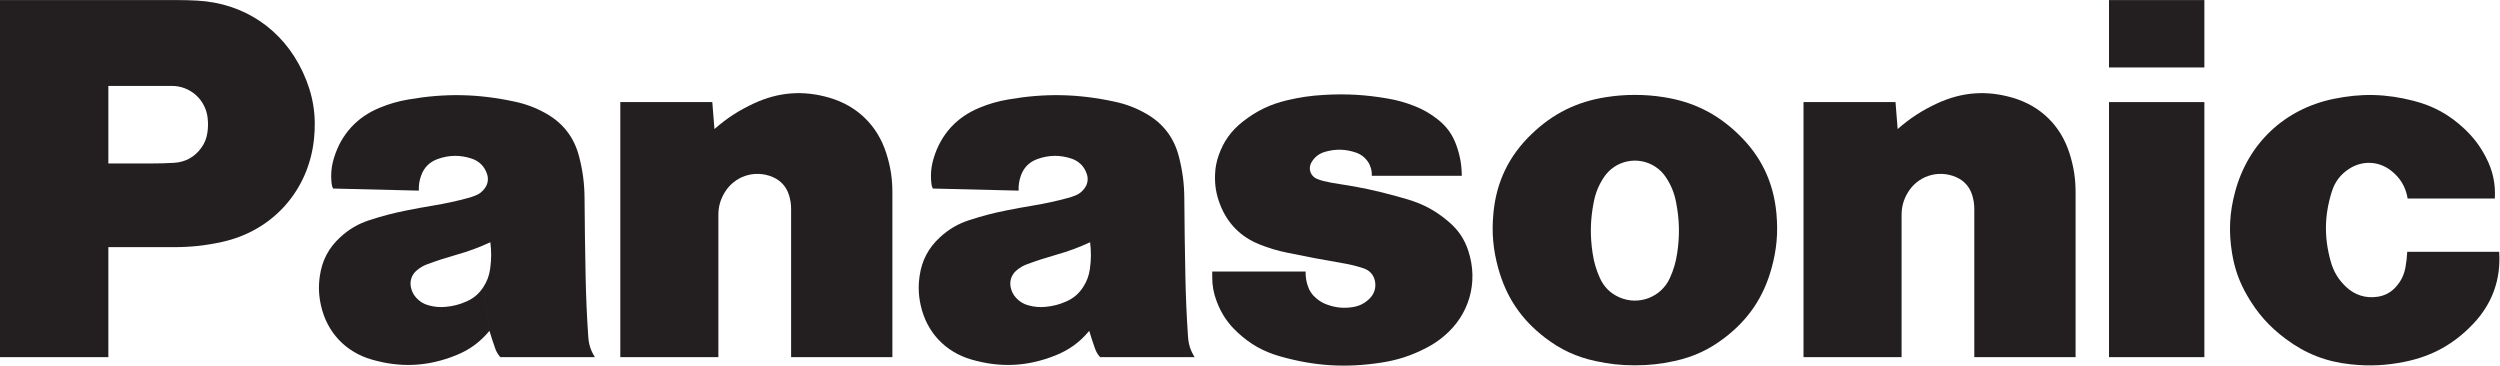
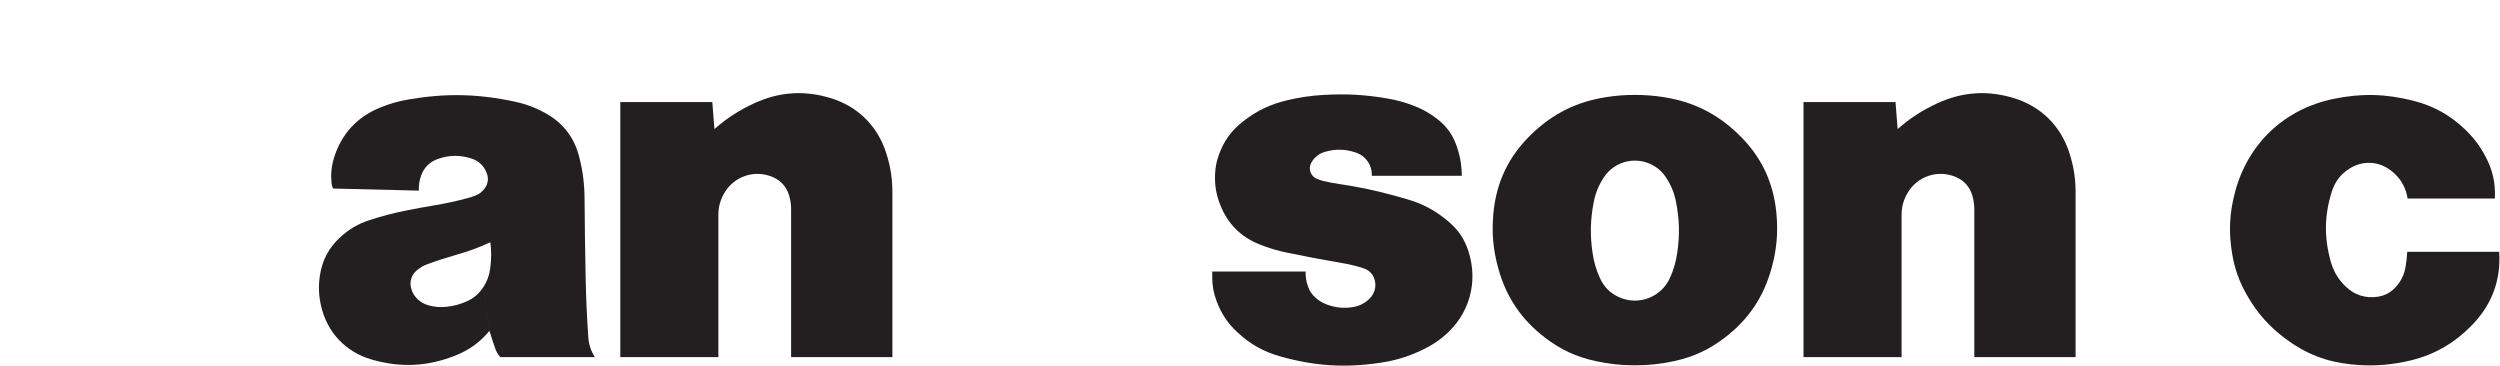
<svg xmlns="http://www.w3.org/2000/svg" xmlns:ns1="http://sodipodi.sourceforge.net/DTD/sodipodi-0.dtd" xmlns:ns2="http://www.inkscape.org/namespaces/inkscape" version="1.1" id="svg2" width="423.293" height="61.907" viewBox="0 0 423.293 61.907" ns1:docname="Panasonic_ex_K_posi.eps">
  <defs id="defs6" />
  <ns1:namedview id="namedview4" pagecolor="#ffffff" bordercolor="#000000" borderopacity="0.25" ns2:showpageshadow="2" ns2:pageopacity="0.0" ns2:pagecheckerboard="0" ns2:deskcolor="#d1d1d1" />
  <g id="g8" ns2:groupmode="layer" ns2:label="ink_ext_XXXXXX" transform="matrix(1.333,0,0,-1.333,0,61.907)">
    <g id="g10" transform="scale(0.1)">
      <path d="m 3141.32,52.941 c -24.46,-25.723 -52.21,-41.055 -87,-48.07 -23.53,-4.742 -44.07,-5.719 -67.93,-3.27 -31.62,3.262 -57.76,13.449 -83.24,32.473 -20.82,15.543 -35.75,32.344 -48.74,54.832 -10.07,17.434 -15.91,33.742 -19.21,53.594 -4.56,27.551 -3.34,51.746 3.93,78.699 16.55,61.235 62.63,104.668 124.72,117.563 35.45,7.359 66.97,6.621 102.01,-2.442 25,-6.449 44.83,-17.304 63.74,-34.882 11.89,-11.055 20.36,-22.153 27.87,-36.555 8.88,-16.992 12.47,-33.496 11.48,-52.645 h -110.77 c -2.42,14.825 -9.53,26.66 -21.48,35.77 -15.49,11.797 -35.47,12.754 -52.02,2.488 -11.32,-7.019 -18.76,-16.59 -22.77,-29.305 -9.54,-30.242 -9.99,-58.386 -1.43,-88.933 3.61,-12.863 9.7,-22.949 19.38,-32.149 11.08,-10.519 24.92,-14.882 40.02,-12.648 9.44,1.387 17.03,5.488 23.39,12.59 6.59,7.359 10.42,15.234 12.16,24.98 1.19,6.817 1.87,12.657 2.25,19.571 h 116.76 c 2.35,-35.188 -8.82,-66.114 -33.12,-91.661" style="fill:#231f20;fill-opacity:1;fill-rule:nonzero;stroke:none" id="path12" />
-       <path d="m 2678.85,378.742 h 121.137 v 85.586 H 2678.85 Z" style="fill:#231f20;fill-opacity:1;fill-rule:nonzero;stroke:none" id="path14" />
-       <path d="m 2678.85,10.793 h 121.137 V 334.738 H 2678.85 Z" style="fill:#231f20;fill-opacity:1;fill-rule:nonzero;stroke:none" id="path16" />
      <path d="m 2410.39,300.52 c 15.94,13.906 31.11,23.75 50.31,32.636 31.31,14.453 62.62,16.793 95.7,7.129 35.51,-10.375 61.1,-35.375 72.29,-70.644 5.37,-16.938 7.71,-31.993 7.71,-49.778 V 10.793 h -128.65 v 188.016 c 0,6.281 -0.8,11.613 -2.63,17.629 -3.32,10.82 -10.45,18.75 -20.88,23.171 -22.8,9.676 -48.71,1.106 -61.25,-20.273 -5.22,-8.914 -7.6,-17.703 -7.6,-28.047 V 10.793 H 2290.8 v 323.945 h 116.88 l 2.71,-34.218" style="fill:#231f20;fill-opacity:1;fill-rule:nonzero;stroke:none" id="path18" />
      <path d="m 907.492,300.52 c 15.946,13.906 31.125,23.75 50.324,32.636 31.297,14.453 62.604,16.793 95.694,7.129 35.51,-10.375 61.09,-35.375 72.29,-70.644 5.37,-16.938 7.71,-31.993 7.71,-49.778 V 10.793 h -128.65 v 188.016 c 0,6.281 -0.79,11.613 -2.63,17.629 -3.324,10.82 -10.457,18.75 -20.882,23.171 -22.805,9.676 -48.715,1.106 -61.235,-20.273 -5.238,-8.914 -7.621,-17.703 -7.621,-28.047 V 10.793 H 787.906 v 323.945 h 116.856 l 2.73,-34.218" style="fill:#231f20;fill-opacity:1;fill-rule:nonzero;stroke:none" id="path20" />
      <path d="m 1706.29,129.992 c 9.28,-1.594 17.01,-3.515 25.94,-6.484 7.44,-2.461 12.57,-8.203 14.2,-15.86 1.73,-8.32 -0.59,-16.222 -6.57,-22.257 -6.09,-6.152 -12.98,-9.676 -21.54,-11.035 -11.44,-1.805 -21.54,-0.848 -32.44,3.078 -5.27,1.895 -9.45,4.277 -13.77,7.871 -5.59,4.656 -9.16,10.027 -11.31,16.992 -1.8,5.898 -2.54,11.113 -2.42,17.266 h -118.62 v -6.915 c 0,-11.144 1.71,-20.597 5.66,-31.027 5.93,-15.711 14.09,-27.879 26.38,-39.324 16.1,-14.992 32.81,-24.426 53.95,-30.449 43.86,-12.481 83.37,-14.961 128.43,-8.066 21.15,3.25 38.59,8.945 57.58,18.789 8.4,4.356 15.1,8.809 22.35,14.902 32.06,26.895 43.92,67.968 31.11,107.8 -4.83,14.993 -12.5,26.594 -24.41,36.907 -16.38,14.179 -32.88,23.183 -53.67,29.238 -4.56,1.324 -8.41,2.422 -12.98,3.699 -25.41,7.071 -47.25,11.719 -73.34,15.598 -6.99,1.043 -12.87,2.168 -19.78,3.777 -3.17,0.735 -5.81,1.629 -8.77,2.981 -7.29,3.289 -10.54,11.875 -7.24,19.16 0.18,0.398 0.34,0.738 0.56,1.109 3.91,6.996 9.7,11.586 17.4,13.813 13.48,3.894 26.01,3.593 39.3,-0.938 12.75,-4.367 20.74,-16.054 20.16,-29.512 h 114.31 c -0.1,14.032 -2.24,25.899 -6.99,39.098 -4.85,13.363 -12.19,23.578 -23.34,32.387 -9.75,7.703 -18.97,12.976 -30.55,17.461 -11.31,4.375 -21.22,7.129 -33.16,9.195 -28.29,4.906 -52.7,6.289 -81.37,4.613 -16.41,-0.957 -30.24,-2.968 -46.25,-6.742 -21.6,-5.074 -38.96,-13.418 -56.42,-27.097 -14.83,-11.61 -24.55,-25.204 -30.76,-42.977 -2.8,-8.051 -4.17,-15.195 -4.54,-23.715 -0.61,-14.176 1.43,-26.305 6.69,-39.488 9.41,-23.692 26.16,-40.449 49.85,-49.887 12,-4.773 22.51,-7.926 35.16,-10.523 24.96,-5.149 46.1,-9.145 71.21,-13.438" style="fill:#231f20;fill-opacity:1;fill-rule:nonzero;stroke:none" id="path22" />
-       <path d="m 137.637,150.488 v 106.297 h 53.988 c 10.285,0 18.965,0.238 29.227,0.805 14.211,0.769 26.027,7.148 34.492,18.57 4.496,6.098 7.011,12.231 8.086,19.731 0.902,6.289 1.019,11.699 0.394,18.035 -2.328,23.633 -21.898,41.379 -45.648,41.379 H 137.637 V 10.793 H 0 v 453.535 h 224.945 c 8.953,0 16.504,-0.215 25.438,-0.683 59.656,-3.204 108.816,-36.368 134.113,-90.489 13.164,-28.183 17.652,-55.285 14.258,-86.211 -7.152,-65.129 -52.684,-115.793 -116.691,-129.828 -21.219,-4.644 -39.583,-6.629 -61.301,-6.629 h -83.125" style="fill:#231f20;fill-opacity:1;fill-rule:nonzero;stroke:none" id="path24" />
      <path d="m 1903.15,123.359 c 10.17,-36.55 29.25,-64.812 59.37,-87.879 19.86,-15.195 39.58,-24.336 64.01,-29.68 17.34,-3.777 32.36,-5.398 50.11,-5.398 17.75,0 32.75,1.621 50.1,5.398 24.43,5.344 44.16,14.484 64,29.68 l -69.61,75.879 c -11.05,-24.574 -39.94,-35.531 -64.5,-24.472 -11.36,5.098 -19.37,13.125 -24.48,24.472 -4.71,10.469 -7.48,19.871 -9.19,31.231 -3.44,22.754 -3,42.547 1.41,65.137 2.3,11.738 6.19,21.308 12.74,31.296 14.3,21.836 43.59,27.942 65.43,13.645 5.71,-3.75 9.88,-7.93 13.62,-13.645 6.56,-9.988 10.45,-19.558 12.75,-31.296 4.4,-22.59 4.84,-42.383 1.4,-65.137 -1.71,-11.36 -4.47,-20.762 -9.18,-31.231 l 69.61,-75.879 c 30.13,23.066 49.22,51.328 59.38,87.879 6.62,23.84 8.53,45.071 6.31,69.7 -3.66,40.117 -19.55,73.183 -48.6,101.082 -27.15,26.093 -57.27,41.047 -94.47,46.867 -12.8,2 -23.76,2.851 -36.72,2.851 -12.96,0 -23.91,-0.851 -36.72,-2.851 -37.2,-5.82 -67.32,-20.774 -94.47,-46.867 -29.06,-27.899 -44.94,-60.965 -48.58,-101.082 -2.24,-24.629 -0.33,-45.86 6.28,-69.7" style="fill:#231f20;fill-opacity:1;fill-rule:nonzero;stroke:none" id="path26" />
-       <path d="m 1509.06,36.301 c -1.83,26.734 -2.82,49.324 -3.37,76.109 -0.71,35.168 -1.13,64.867 -1.38,100.039 -0.13,18.969 -2.22,34.992 -6.97,53.364 -6.24,24.089 -20.34,42.382 -42.06,54.531 -13.11,7.332 -25.14,11.875 -39.84,15.019 -46.69,10.028 -87.94,10.836 -135.01,2.672 -13.22,-2.293 -24.19,-5.465 -36.59,-10.586 -28.69,-11.851 -48.44,-33.472 -57.65,-63.121 -3.52,-11.348 -4.48,-21.625 -3.1,-33.418 0.25,-2.187 0.78,-3.996 1.76,-5.969 l 108.99,-2.644 c -0.28,6.914 0.64,12.812 2.97,19.336 3.59,9.941 10.62,17.012 20.55,20.644 14.64,5.34 28.7,5.575 43.52,0.719 9.75,-3.199 16.67,-10.223 19.7,-20.027 1.91,-6.102 0.95,-12.117 -2.73,-17.352 -3.25,-4.621 -7.22,-7.715 -12.48,-9.726 -3.24,-1.243 -6.02,-2.149 -9.36,-3.047 -15.13,-4.063 -28.09,-6.875 -43.55,-9.453 -12.25,-2.032 -22.55,-3.926 -34.73,-6.368 -16.49,-3.324 -30.26,-6.914 -46.26,-12.113 -14.63,-4.722 -26.15,-11.441 -37.48,-21.832 -14.69,-13.476 -23.11,-29.457 -25.92,-49.199 -1.88,-13.203 -1.43,-24.699 1.5,-37.707 7.6,-33.809 31.09,-58.777 64.35,-68.43 36.91,-10.711 71.51,-8.961 107.13,5.414 17.33,6.992 30.54,16.641 42.46,31.016 l -7.69,55.664 c -5.47,-8.488 -12.29,-14.301 -21.53,-18.359 -8.65,-3.809 -16.48,-5.852 -25.88,-6.777 -7.84,-0.781 -14.63,-0.207 -22.24,1.895 -6.17,1.68 -10.99,4.598 -15.34,9.258 -3.73,3.992 -5.94,8.262 -7.06,13.594 -1.7,8.203 0.97,16.043 7.35,21.465 4.26,3.621 8.42,6.055 13.68,7.969 12.64,4.656 23.47,8.164 36.43,11.824 15.68,4.434 28.62,9.207 43.42,16.008 1.45,-11.828 1.37,-21.992 -0.27,-33.789 -1.2,-8.652 -3.83,-15.762 -8.56,-23.086 l 7.69,-55.664 c 2.4,-7.91 4.56,-14.524 7.29,-22.305 1.51,-4.297 3.5,-7.688 6.54,-11.074 h 120.08 c -5.12,8.047 -7.72,15.992 -8.36,25.508" style="fill:#231f20;fill-opacity:1;fill-rule:nonzero;stroke:none" id="path28" />
      <path d="m 747.238,36.301 c -1.82,26.734 -2.824,49.324 -3.367,76.109 -0.711,35.168 -1.121,64.867 -1.375,100.039 -0.129,18.969 -2.23,34.992 -6.976,53.364 -6.239,24.089 -20.332,42.382 -42.063,54.531 -13.109,7.332 -25.133,11.875 -39.82,15.019 -46.719,10.028 -87.949,10.836 -135.024,2.672 -13.226,-2.293 -24.195,-5.465 -36.597,-10.586 -28.684,-11.851 -48.426,-33.472 -57.637,-63.121 -3.524,-11.348 -4.477,-21.625 -3.106,-33.418 0.25,-2.187 0.79,-3.996 1.758,-5.969 l 109,-2.644 c -0.277,6.914 0.625,12.812 2.973,19.336 3.574,9.941 10.601,17.012 20.535,20.644 14.641,5.34 28.699,5.575 43.516,0.719 9.754,-3.199 16.672,-10.223 19.715,-20.027 1.894,-6.102 0.949,-12.117 -2.727,-17.352 -3.266,-4.621 -7.219,-7.715 -12.496,-9.726 -3.223,-1.243 -6.012,-2.149 -9.348,-3.047 -15.14,-4.063 -28.09,-6.875 -43.554,-9.453 -12.243,-2.032 -22.559,-3.926 -34.727,-6.368 -16.492,-3.324 -30.258,-6.914 -46.273,-12.113 -14.61,-4.722 -26.153,-11.441 -37.465,-21.832 -14.696,-13.476 -23.106,-29.457 -25.926,-49.199 -1.887,-13.203 -1.426,-24.699 1.504,-37.707 7.605,-33.809 31.086,-58.777 64.355,-68.43 36.895,-10.711 71.5,-8.961 107.125,5.414 17.321,6.992 30.532,16.641 42.457,31.016 l -7.699,55.664 C 608.52,91.348 601.699,85.535 592.465,81.477 583.824,77.668 575.992,75.625 566.602,74.699 c -7.86,-0.781 -14.637,-0.207 -22.25,1.895 -6.153,1.68 -10.981,4.598 -15.348,9.258 -3.711,3.992 -5.926,8.262 -7.047,13.594 -1.711,8.203 0.973,16.043 7.344,21.465 4.265,3.621 8.433,6.055 13.683,7.969 12.641,4.656 23.465,8.164 36.426,11.824 15.676,4.434 28.629,9.207 43.438,16.008 1.445,-11.828 1.363,-21.992 -0.274,-33.789 -1.203,-8.652 -3.84,-15.762 -8.578,-23.086 l 7.699,-55.664 c 2.391,-7.91 4.567,-14.524 7.289,-22.305 1.508,-4.297 3.508,-7.688 6.539,-11.074 h 120.086 c -5.109,8.047 -7.718,15.992 -8.371,25.508" style="fill:#231f20;fill-opacity:1;fill-rule:nonzero;stroke:none" id="path30" />
    </g>
  </g>
</svg>